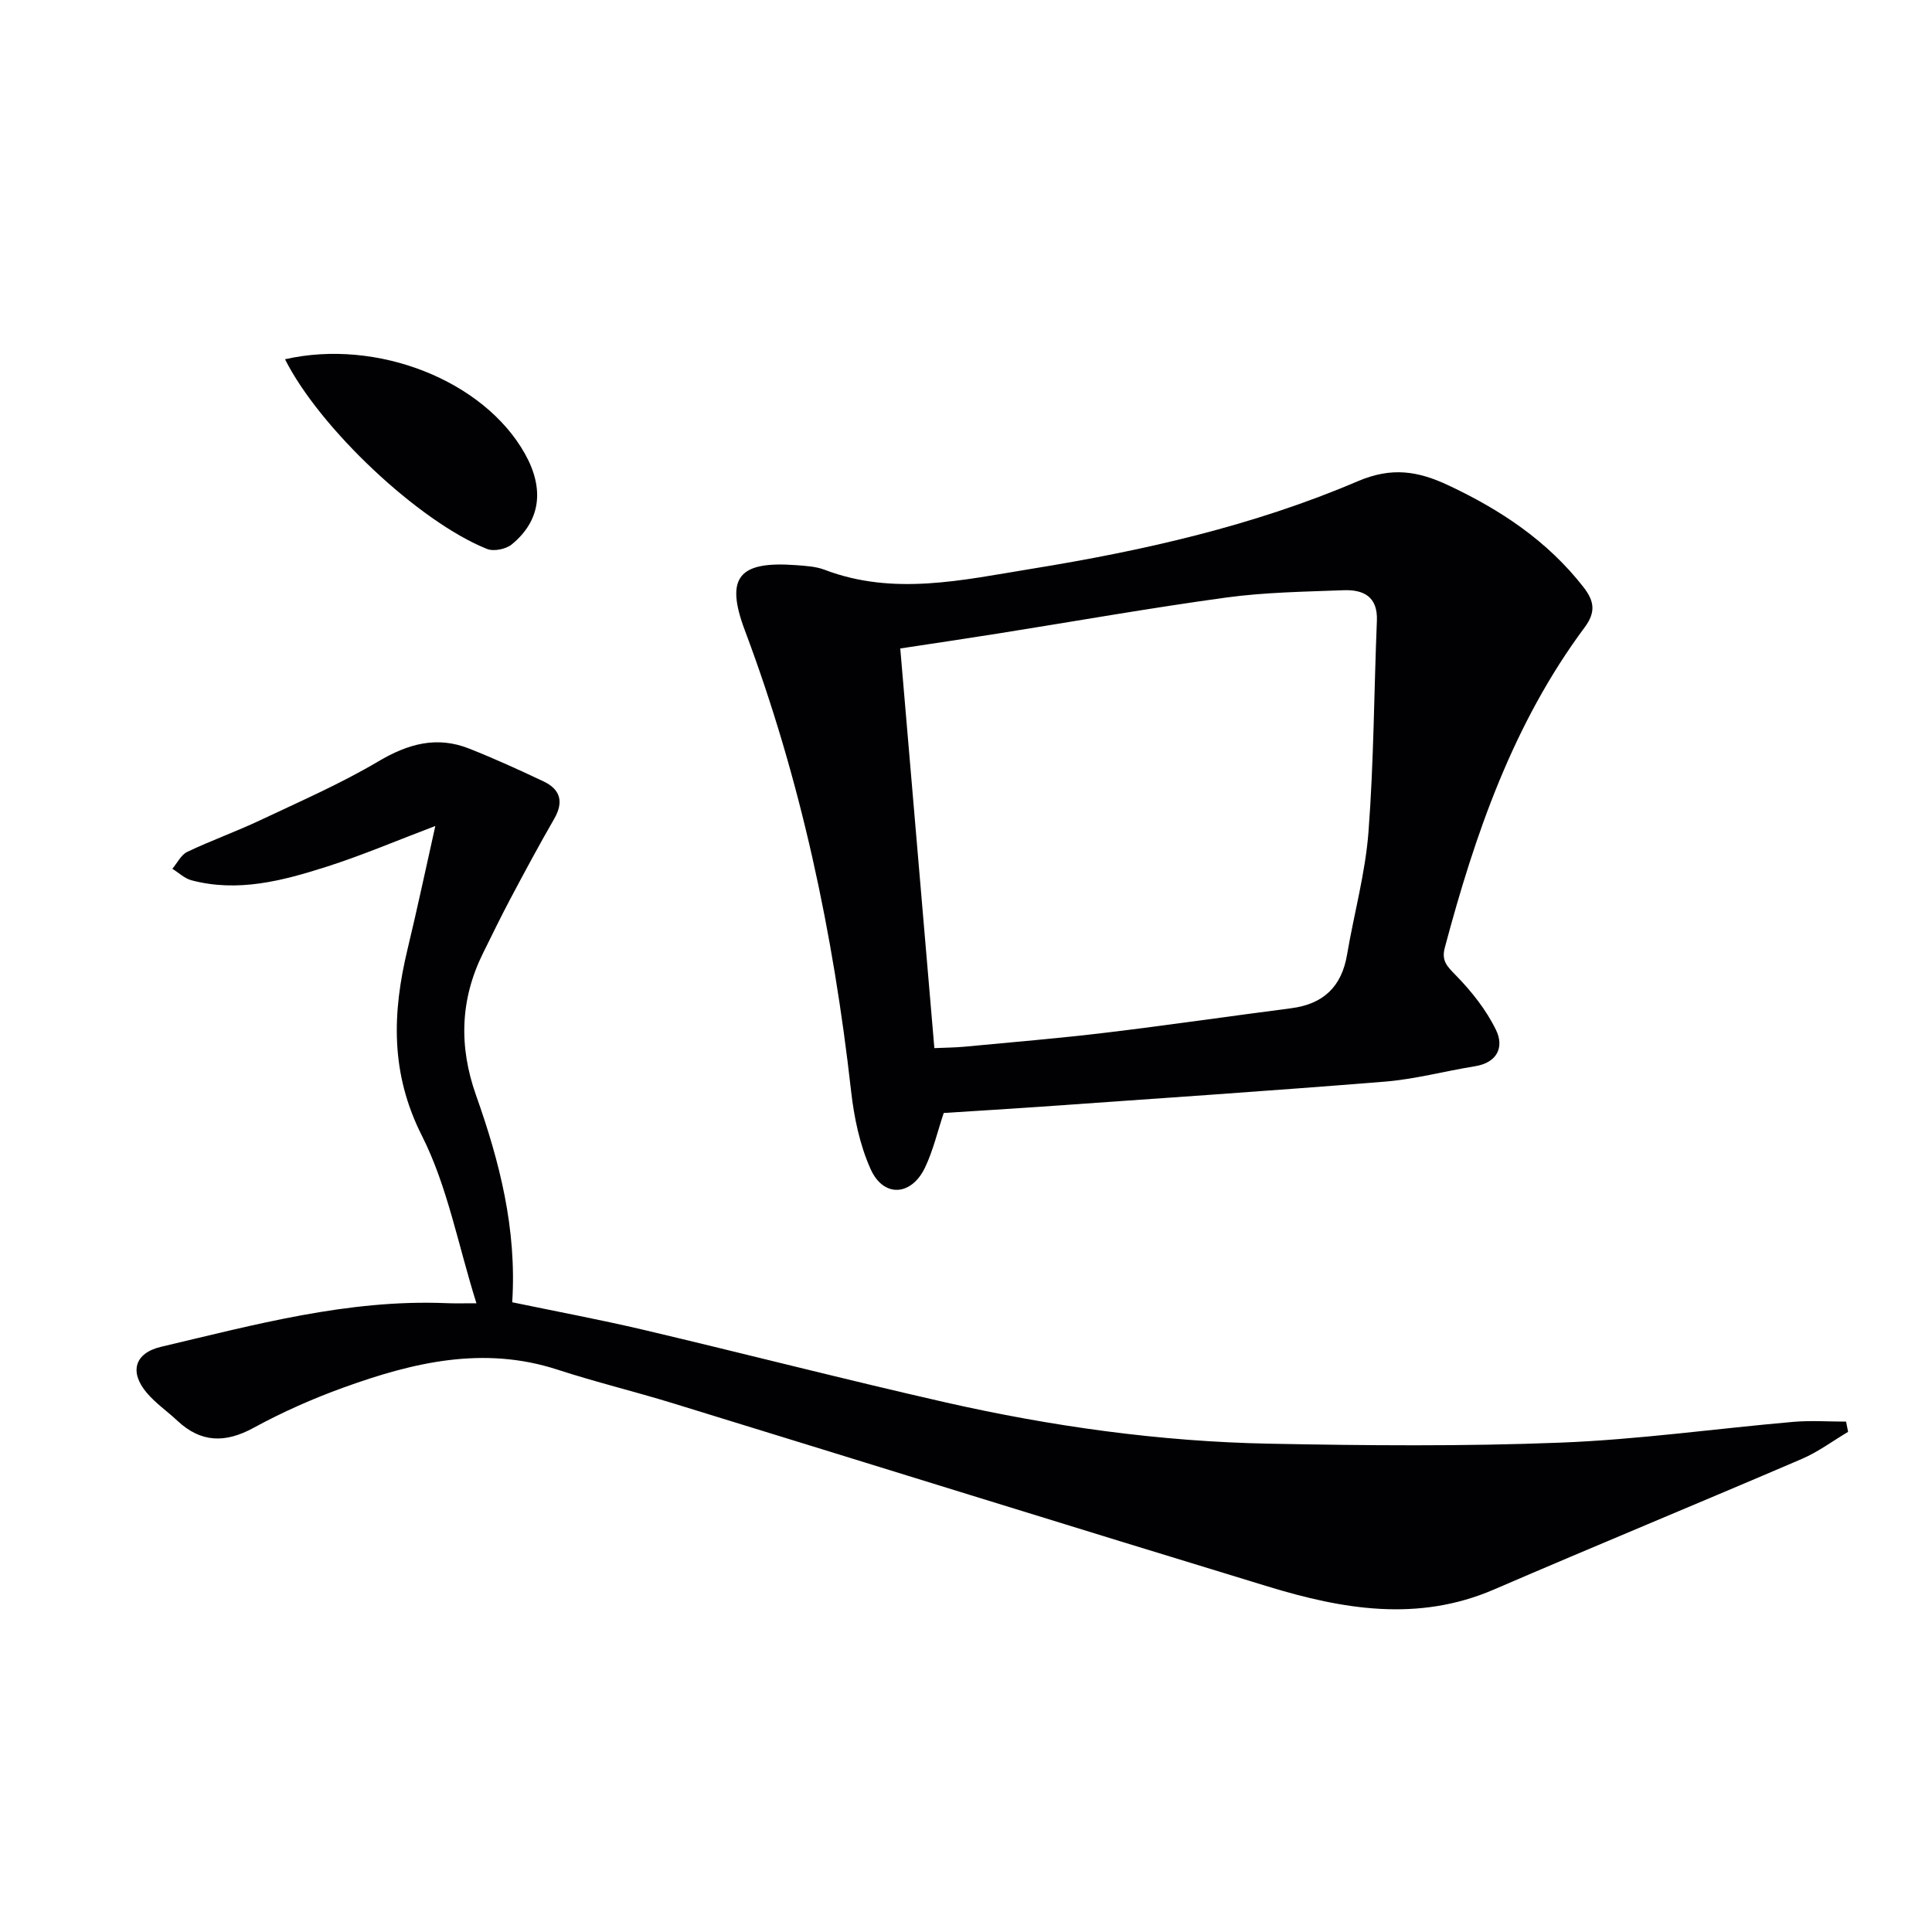
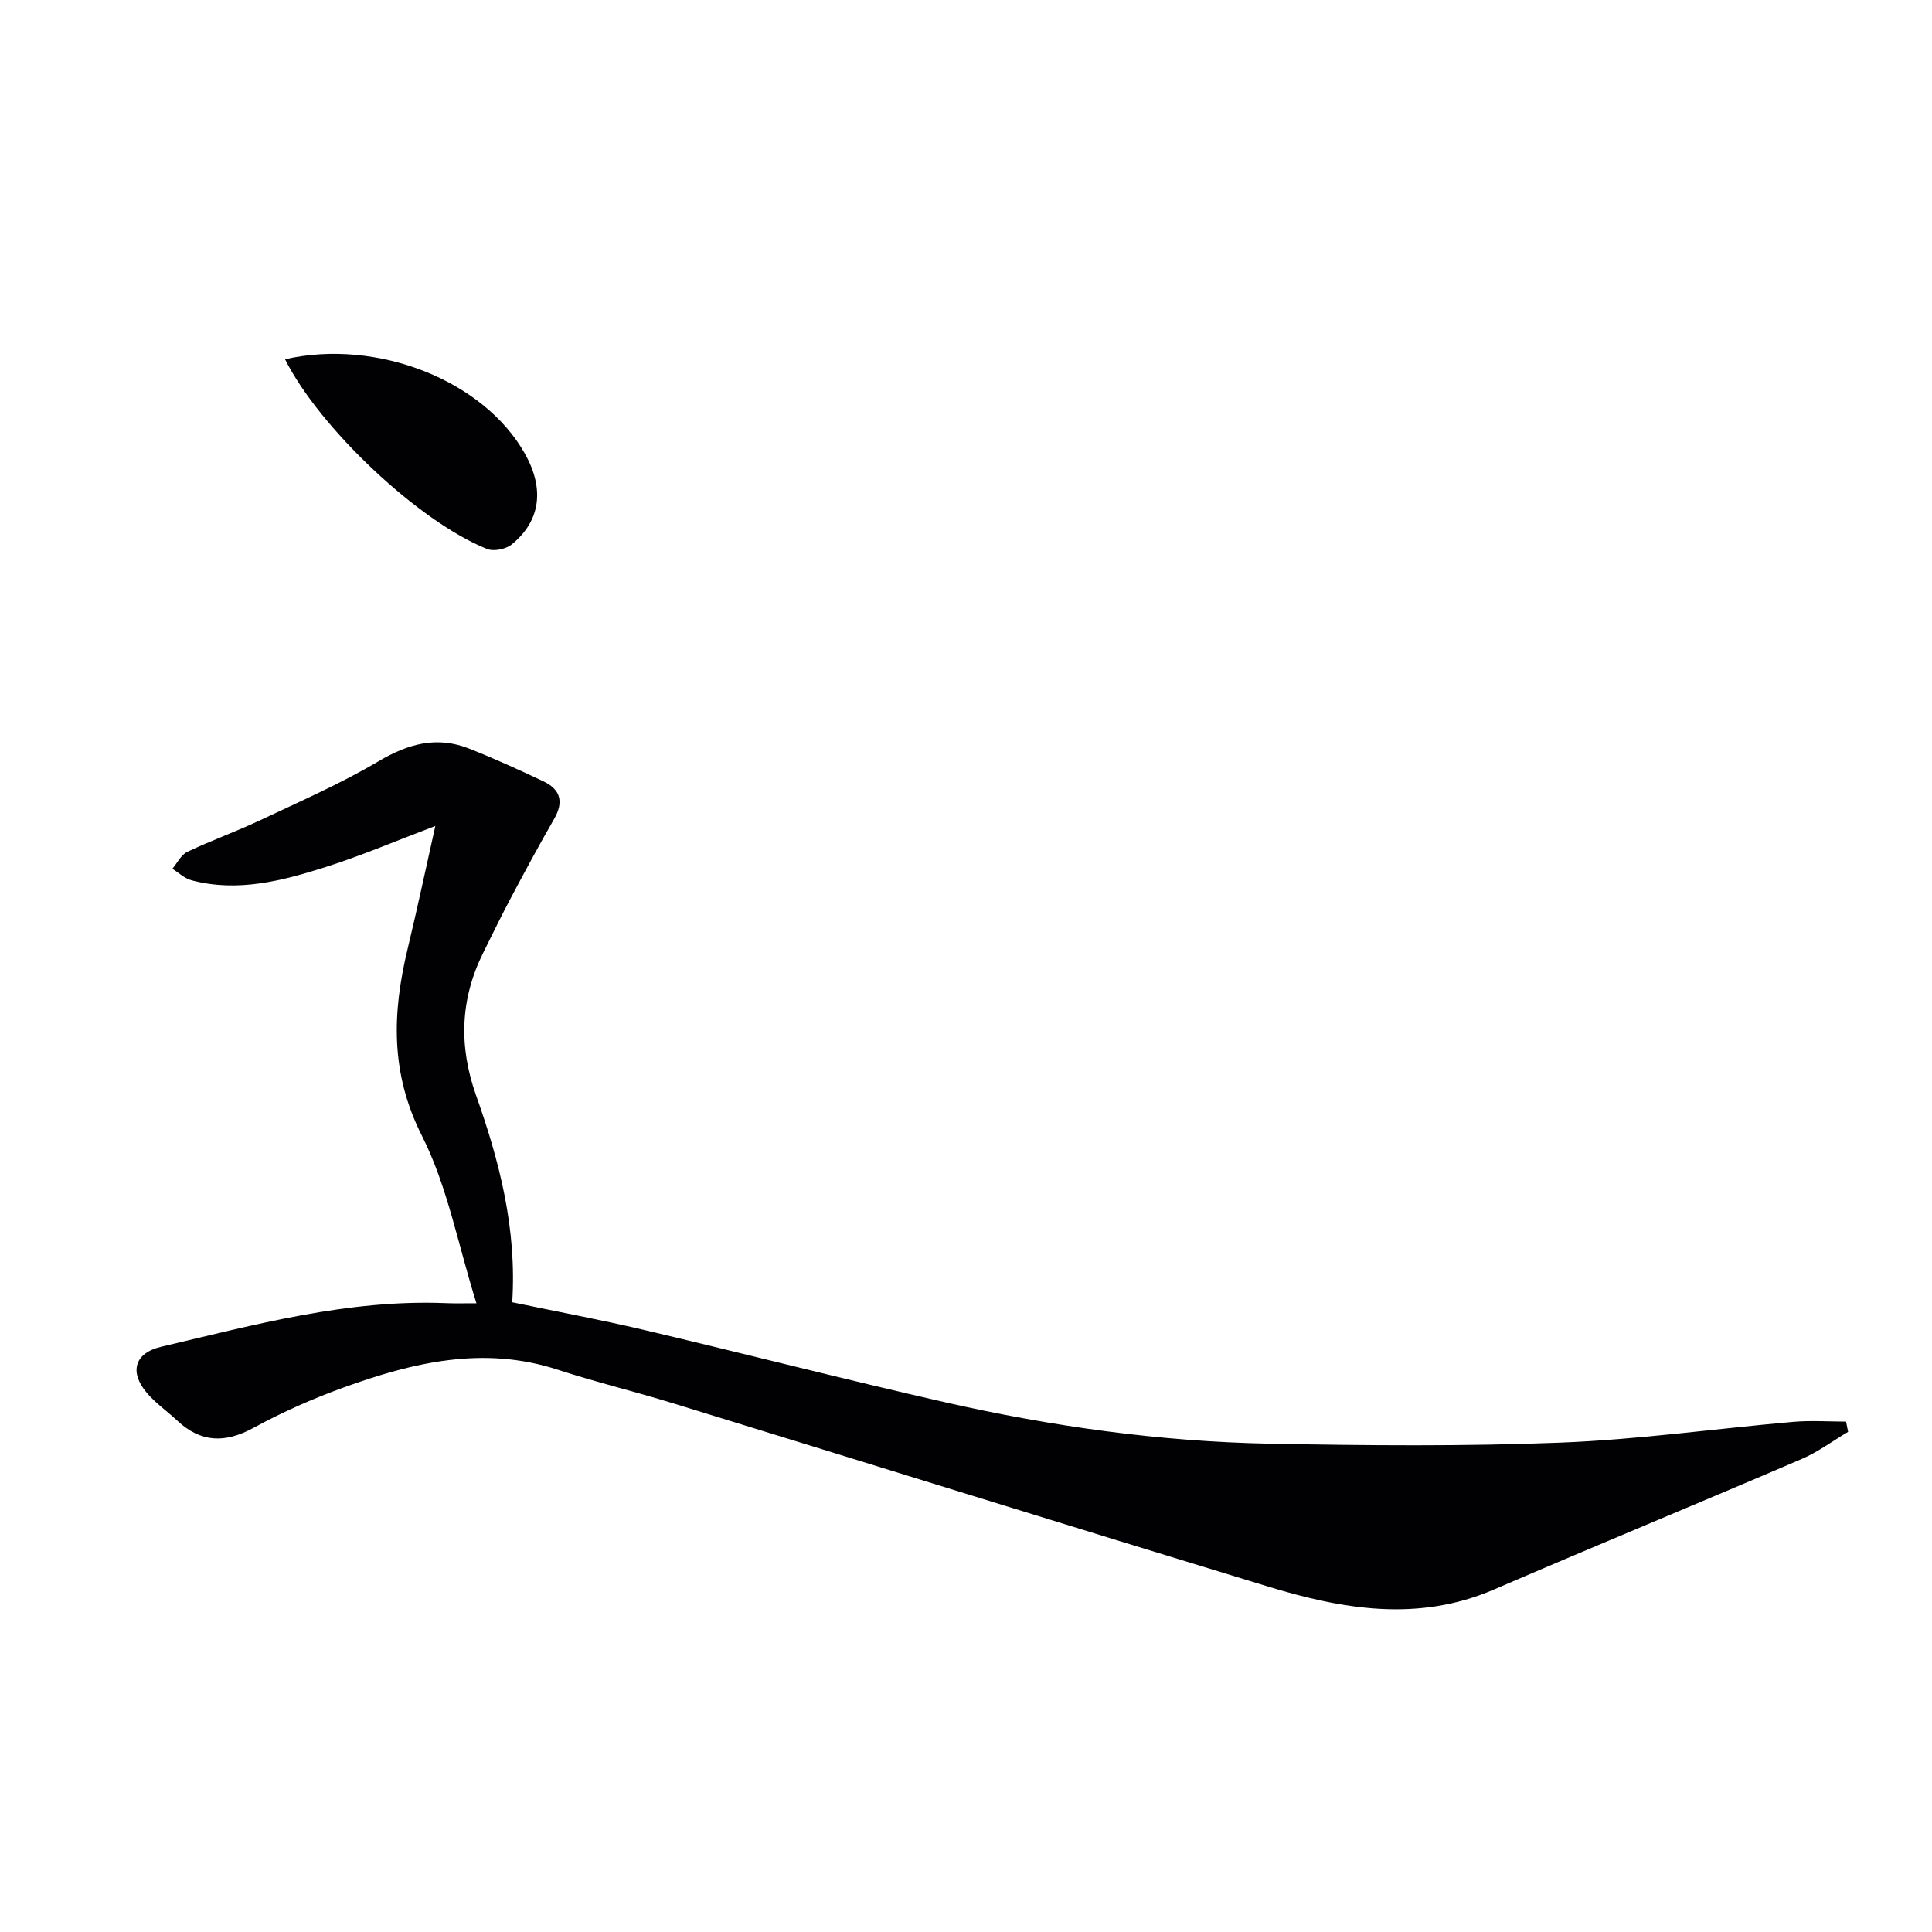
<svg xmlns="http://www.w3.org/2000/svg" enable-background="new 0 0 400 400" viewBox="0 0 400 400">
  <g fill="#010103">
-     <path d="m98.64 269.83c-3.83-12.19-6-24.22-11.28-34.67-6.56-12.97-6.16-25.43-2.98-38.65 2.01-8.35 3.79-16.75 5.75-25.5-7.86 2.97-15.12 6.08-22.62 8.47-9.04 2.88-18.27 5.32-27.88 2.77-1.43-.38-2.64-1.57-3.95-2.38 1.02-1.19 1.8-2.88 3.09-3.5 4.94-2.35 10.12-4.2 15.08-6.54 8.25-3.9 16.67-7.57 24.51-12.21 6.14-3.63 12.07-5.28 18.75-2.64 5.23 2.07 10.36 4.4 15.44 6.81 3.49 1.66 4.2 4.25 2.19 7.74-3.16 5.48-6.15 11.05-9.11 16.63-1.95 3.67-3.75 7.41-5.6 11.13-4.77 9.61-5.06 19.35-1.47 29.48 4.85 13.67 8.46 27.62 7.49 42.85 9.17 1.91 18.23 3.6 27.2 5.71 20.82 4.91 41.54 10.25 62.39 14.99 22.08 5.01 44.48 8.14 67.13 8.58 20.12.39 40.27.57 60.36-.22 16.09-.63 32.11-2.9 48.17-4.3 3.61-.31 7.27-.05 10.91-.05.14.71.28 1.41.42 2.12-3.19 1.89-6.21 4.16-9.59 5.61-21.2 9.1-42.54 17.89-63.73 27.03-15.76 6.8-31.32 4.1-46.77-.61-41.11-12.53-82.14-25.32-123.22-37.95-7.93-2.44-16.02-4.39-23.9-6.96-15.33-4.99-29.91-1.5-44.28 3.7-6.39 2.31-12.67 5.09-18.63 8.34-5.89 3.22-10.92 3.1-15.82-1.49-2.06-1.93-4.44-3.57-6.26-5.7-3.7-4.33-2.59-8.28 2.92-9.58 19.39-4.57 38.7-9.85 58.93-9.04 1.62.08 3.25.03 6.36.03z" />
-     <path d="m195.39 230.43c-1.29 3.84-2.19 7.78-3.89 11.33-2.83 5.89-8.58 6.22-11.24.31-2.26-5.02-3.44-10.73-4.06-16.25-3.67-32.63-10.41-64.5-21.99-95.32-4.15-11.05-1.19-14.37 10.62-13.49 1.98.15 4.06.26 5.88.95 14.3 5.46 28.58 2.12 42.78-.18 23.14-3.75 46.02-8.91 67.61-18.14 7.07-3.02 12.49-2.1 18.73.82 10.85 5.09 20.56 11.53 28.02 21.11 2.28 2.93 2.55 5.21.22 8.34-14.76 19.85-22.66 42.72-28.94 66.3-.72 2.72.47 3.86 2.26 5.69 3.27 3.34 6.32 7.18 8.35 11.36 1.71 3.52.27 6.76-4.38 7.5-6.22 1-12.37 2.67-18.63 3.18-24.02 1.94-48.06 3.55-72.09 5.25-6.3.44-12.6.81-19.25 1.24zm-1.94-13.43c2.31-.1 4.28-.11 6.23-.29 9.75-.93 19.51-1.73 29.23-2.9 12.83-1.54 25.63-3.41 38.45-5.07 6.62-.86 10.41-4.45 11.53-11.07 1.44-8.49 3.79-16.89 4.44-25.44 1.11-14.53 1.14-29.13 1.74-43.7.21-5.01-2.77-6.48-6.89-6.33-8.13.31-16.31.42-24.35 1.52-15.77 2.16-31.45 4.94-47.17 7.44-6.8 1.08-13.62 2.09-20.27 3.1 2.39 27.89 4.71 55.14 7.06 82.74z" />
+     <path d="m98.64 269.83c-3.83-12.19-6-24.22-11.28-34.67-6.56-12.97-6.16-25.43-2.98-38.65 2.01-8.35 3.79-16.75 5.75-25.5-7.86 2.97-15.12 6.08-22.62 8.47-9.04 2.88-18.27 5.32-27.88 2.77-1.43-.38-2.64-1.57-3.95-2.38 1.02-1.19 1.8-2.88 3.09-3.5 4.94-2.35 10.12-4.2 15.08-6.54 8.25-3.9 16.67-7.57 24.51-12.21 6.14-3.63 12.07-5.28 18.75-2.64 5.23 2.07 10.36 4.4 15.44 6.81 3.49 1.66 4.2 4.25 2.19 7.74-3.16 5.48-6.15 11.05-9.11 16.63-1.95 3.67-3.75 7.41-5.6 11.13-4.77 9.61-5.06 19.35-1.47 29.48 4.85 13.67 8.46 27.62 7.49 42.85 9.17 1.91 18.23 3.6 27.2 5.71 20.82 4.91 41.54 10.25 62.39 14.99 22.08 5.01 44.48 8.14 67.13 8.58 20.12.39 40.27.57 60.36-.22 16.09-.63 32.11-2.9 48.17-4.3 3.61-.31 7.27-.05 10.91-.05.14.71.28 1.41.42 2.12-3.19 1.89-6.21 4.16-9.59 5.61-21.2 9.1-42.54 17.89-63.73 27.03-15.76 6.8-31.32 4.1-46.77-.61-41.11-12.53-82.14-25.32-123.22-37.95-7.93-2.44-16.02-4.39-23.9-6.96-15.33-4.99-29.91-1.5-44.28 3.7-6.39 2.31-12.67 5.09-18.63 8.34-5.89 3.22-10.92 3.1-15.82-1.49-2.06-1.93-4.44-3.57-6.26-5.7-3.7-4.33-2.59-8.28 2.92-9.58 19.39-4.57 38.7-9.85 58.93-9.04 1.62.08 3.25.03 6.36.03" />
    <path d="m59.01 74.38c19.13-4.35 41.17 4.41 49.67 19.56 4.08 7.27 3.26 13.87-2.72 18.77-1.21.99-3.74 1.51-5.14.94-14.11-5.65-34.65-25.01-41.81-39.27z" />
  </g>
</svg>